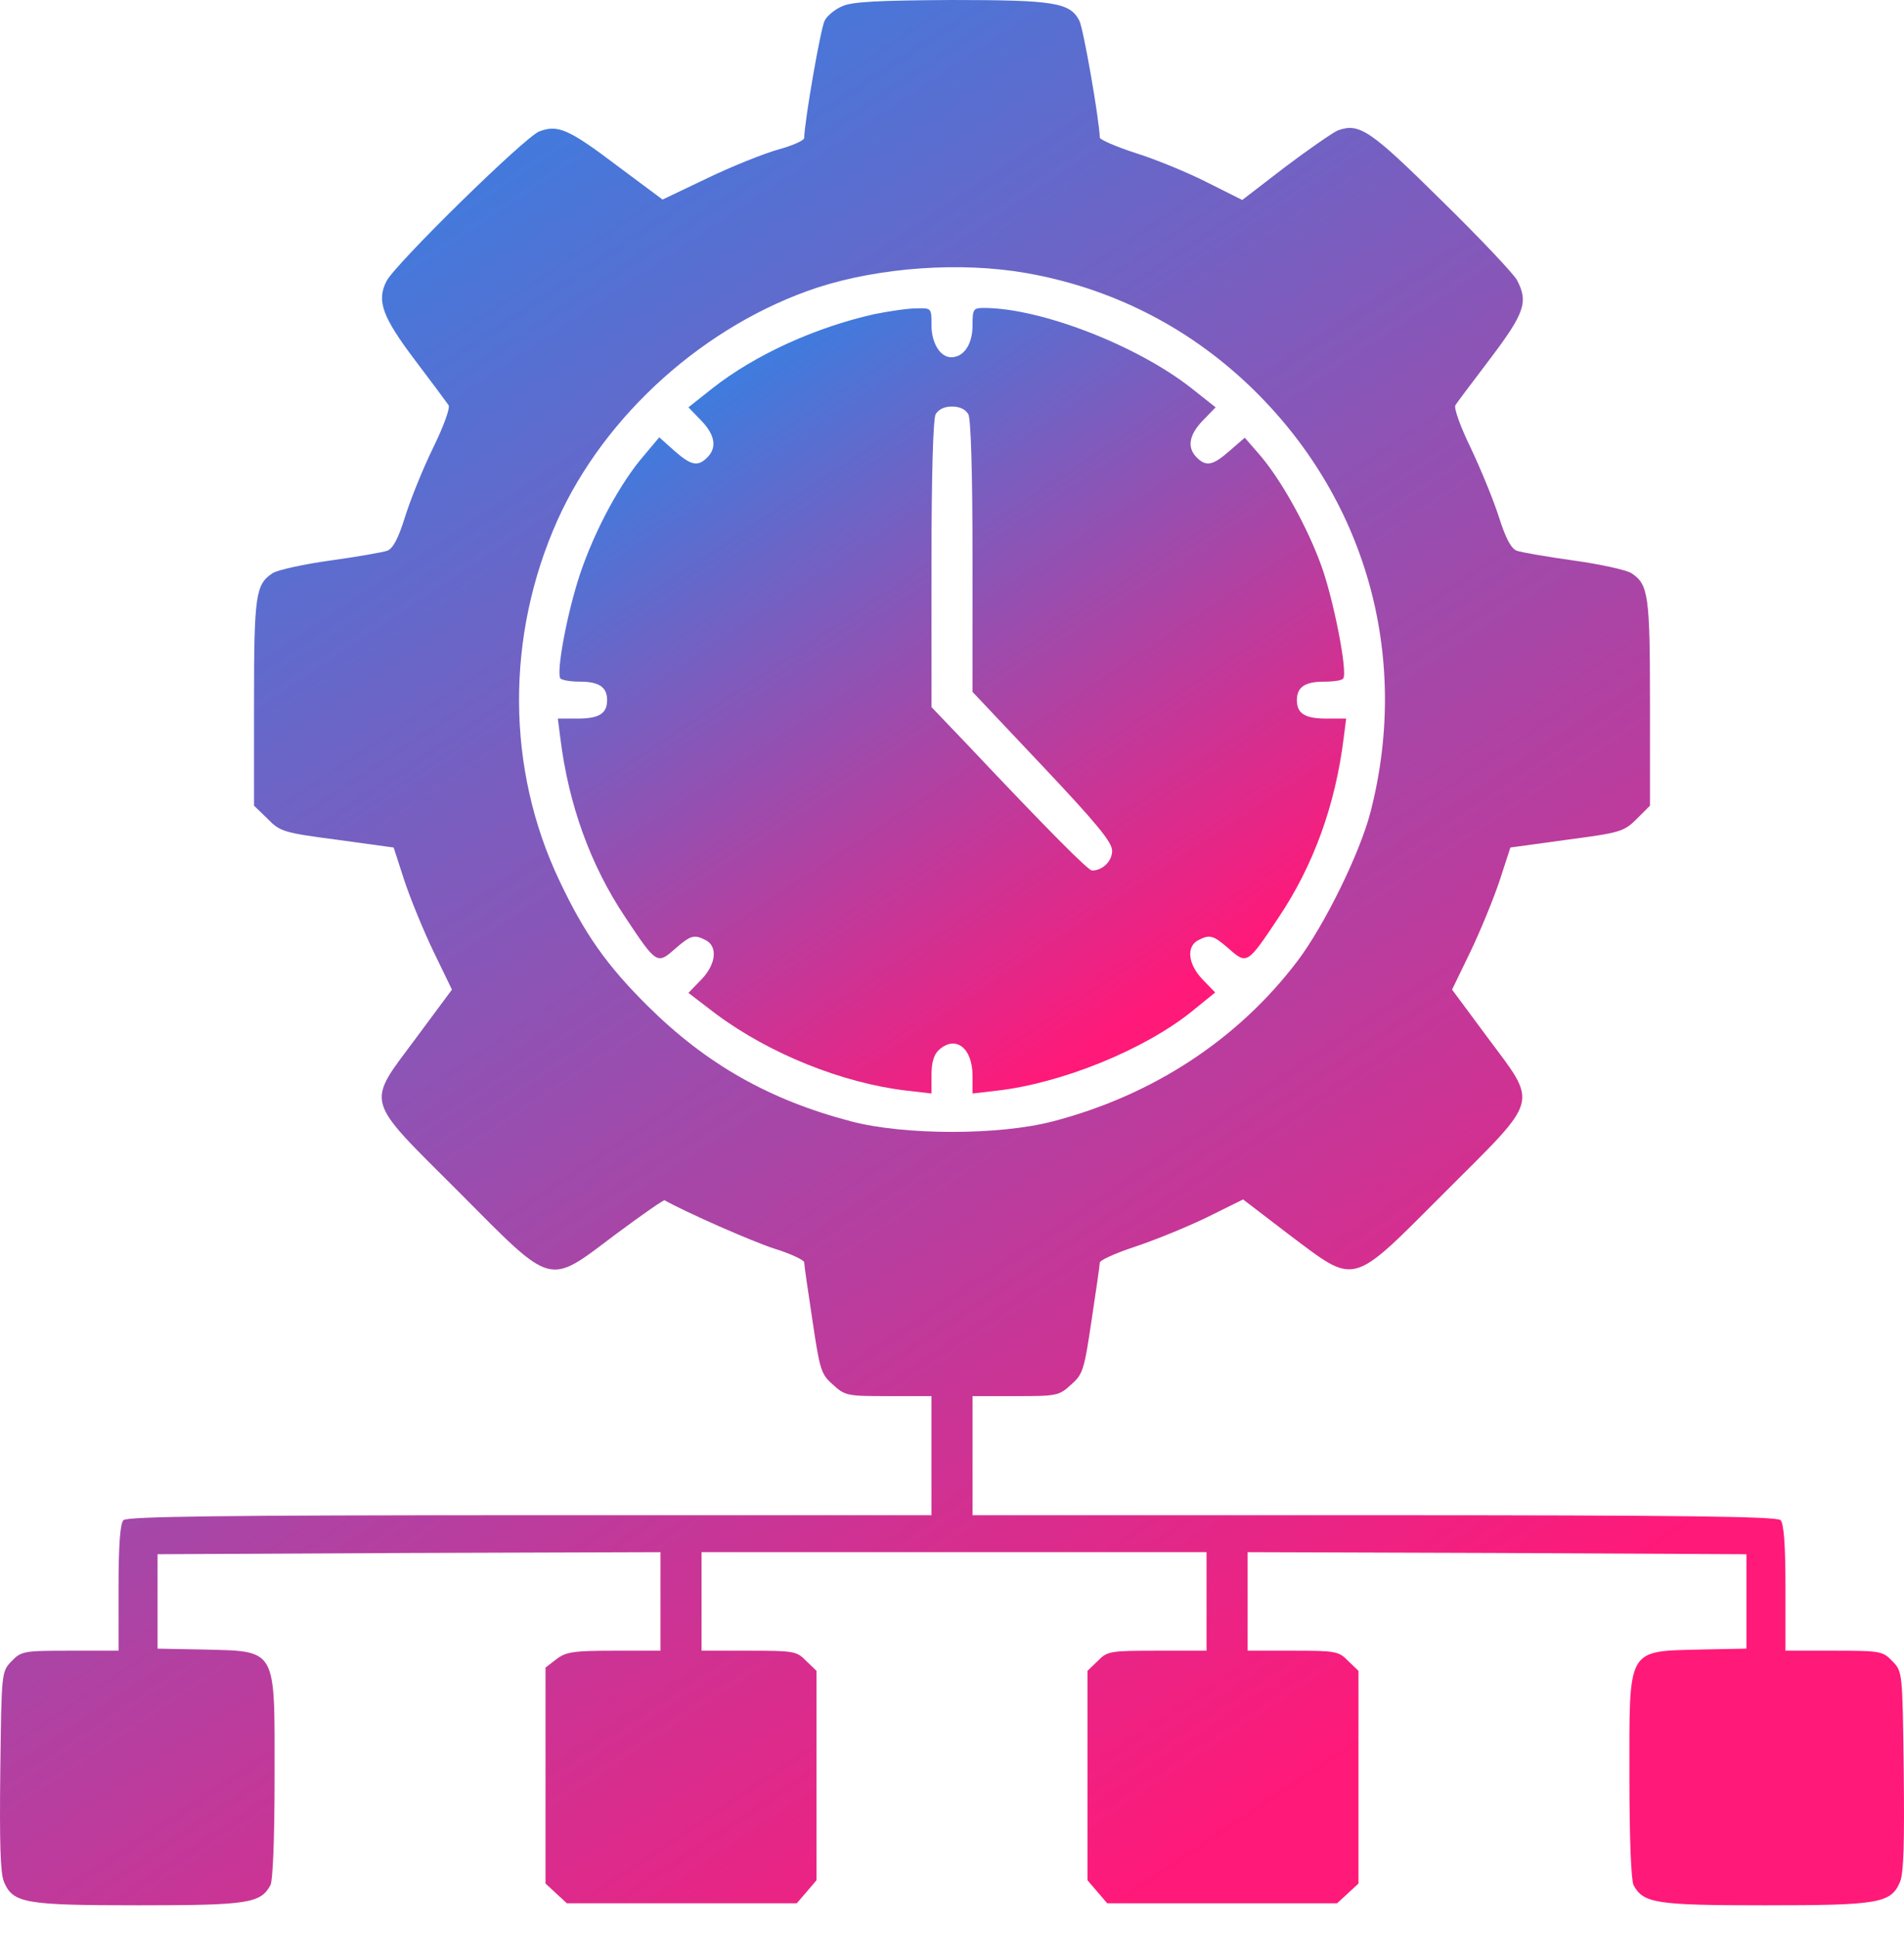
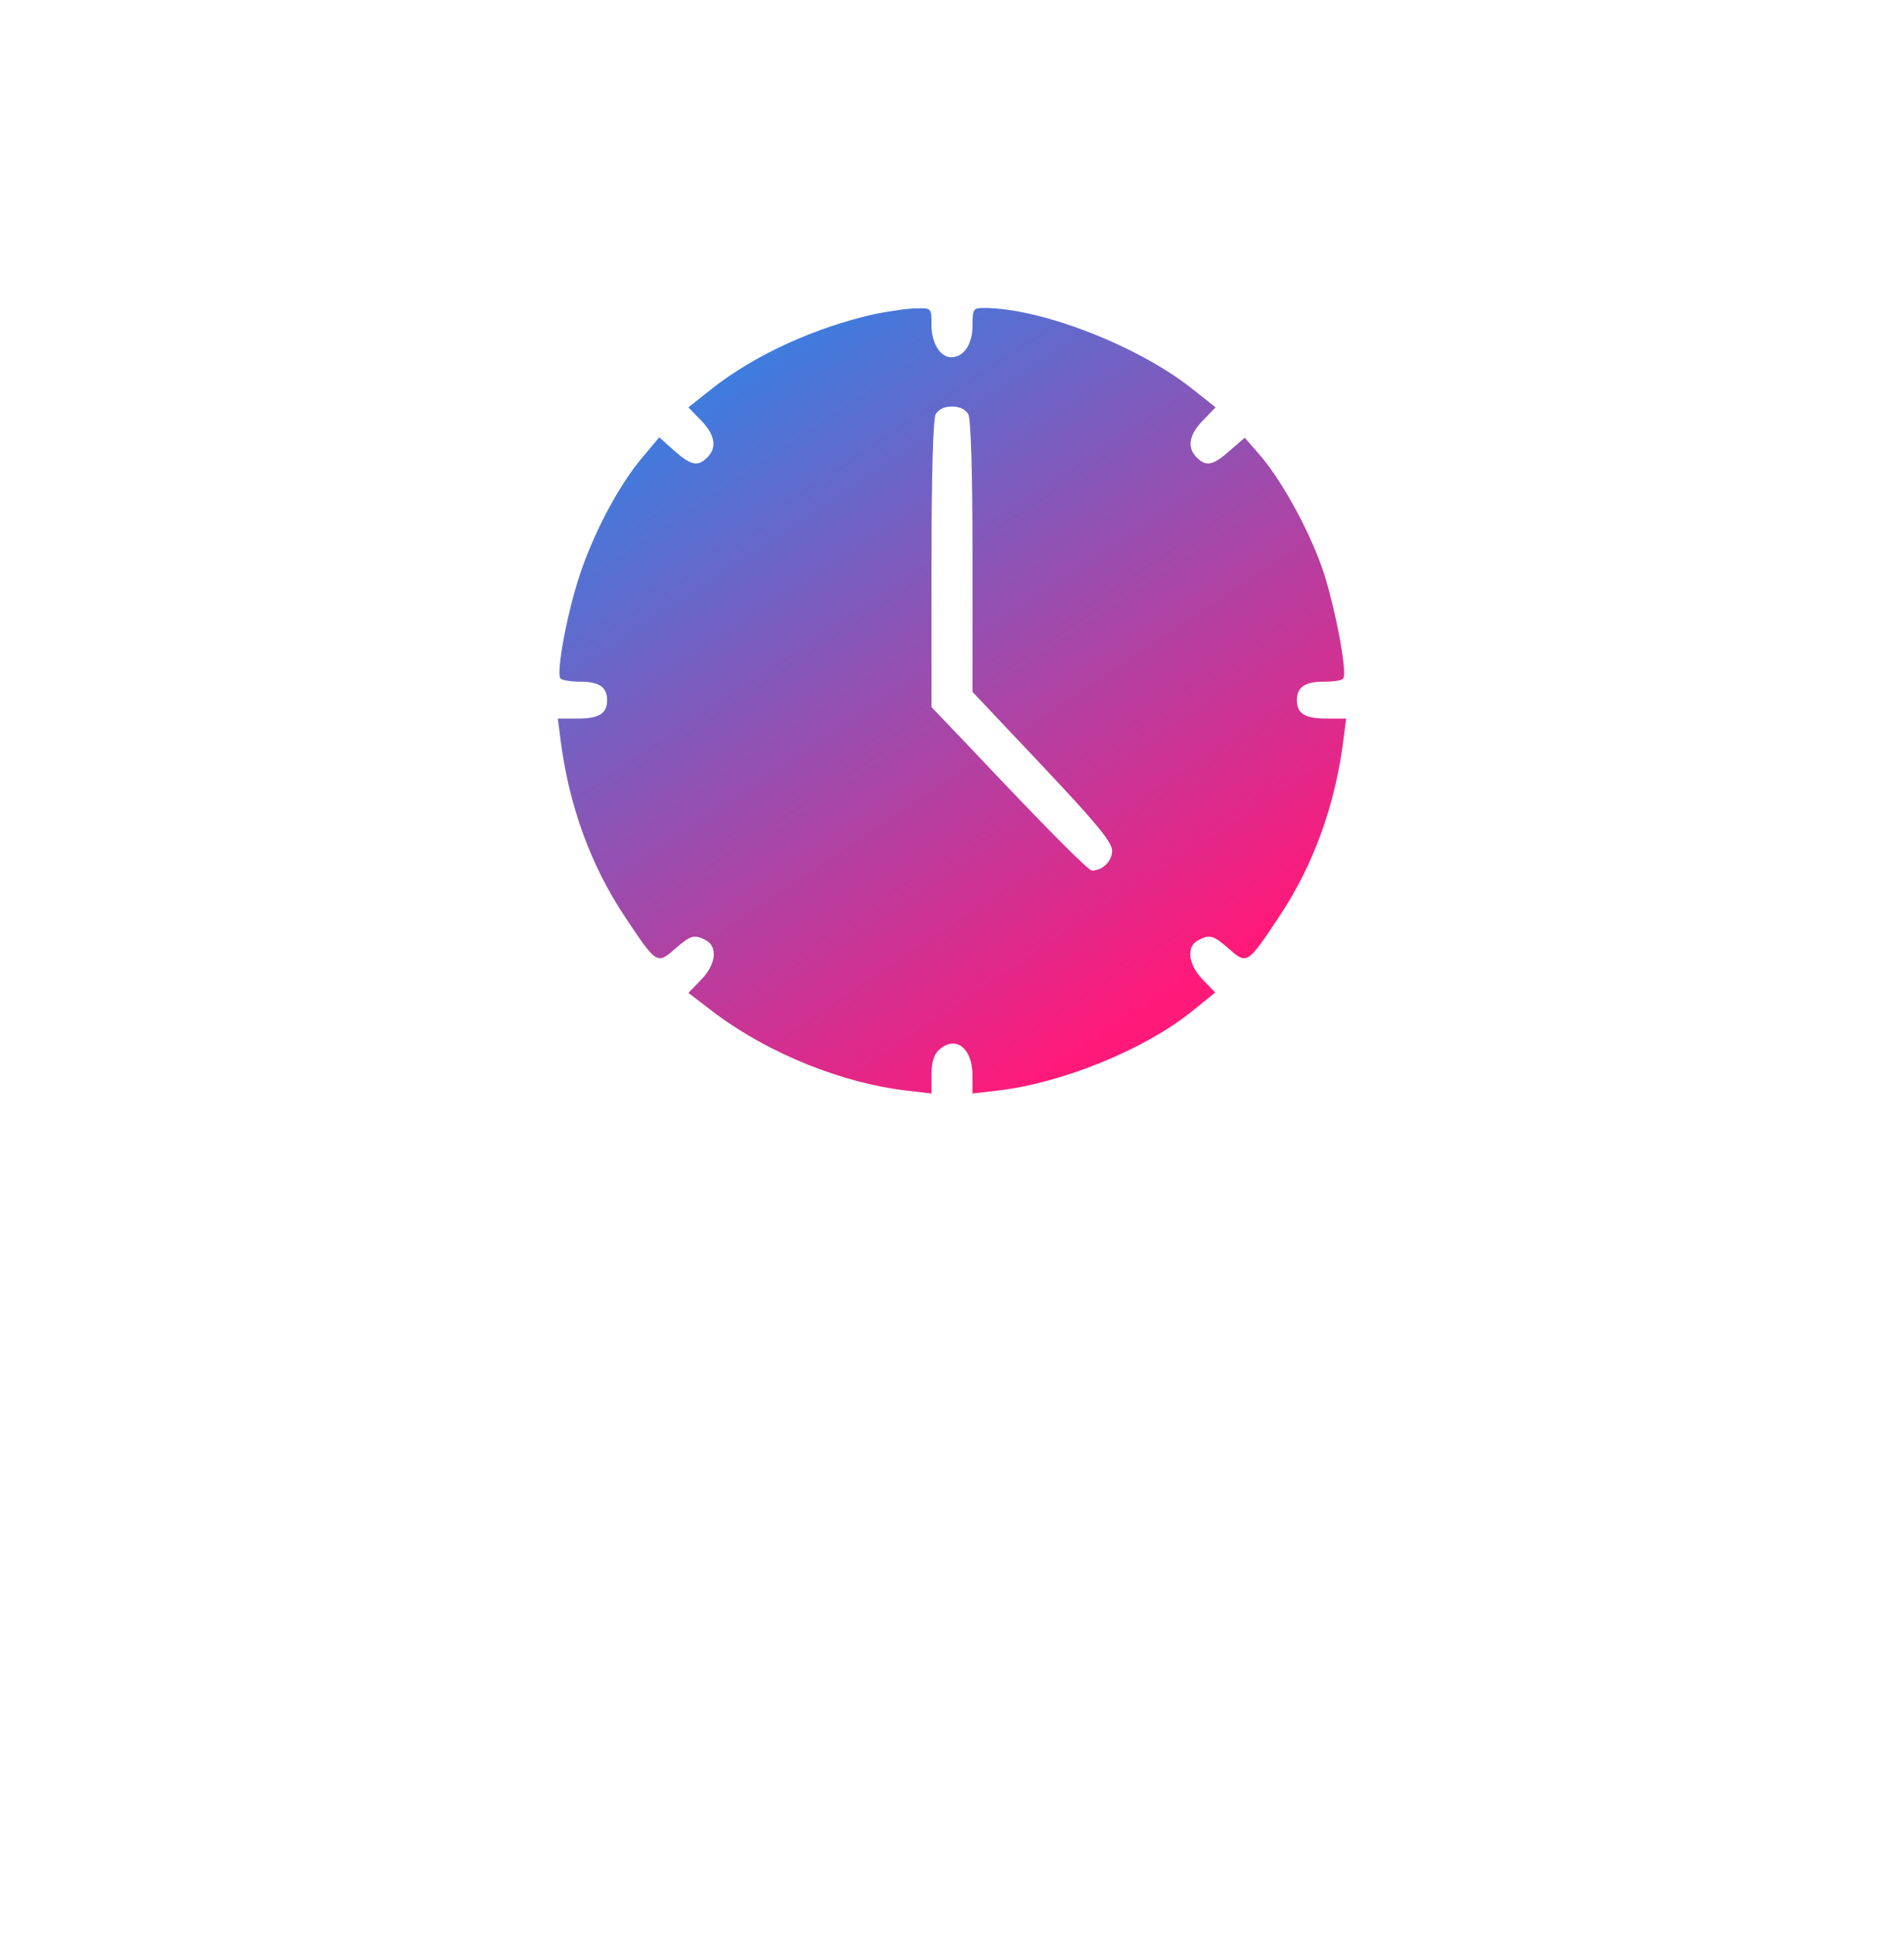
<svg xmlns="http://www.w3.org/2000/svg" width="58" height="59" viewBox="0 0 58 59" fill="none">
-   <path d="M25.661 0.188C25.448 0.275 25.198 0.475 25.123 0.625C24.998 0.851 24.51 3.677 24.497 4.202C24.497 4.277 24.135 4.44 23.71 4.553C23.272 4.678 22.296 5.065 21.546 5.428L20.183 6.078L18.807 5.053C17.319 3.927 16.993 3.79 16.43 4.002C15.993 4.165 12.066 8.017 11.778 8.555C11.465 9.155 11.64 9.643 12.641 10.969C13.154 11.644 13.616 12.269 13.666 12.344C13.716 12.432 13.504 13.007 13.191 13.645C12.879 14.283 12.503 15.221 12.341 15.734C12.141 16.384 11.978 16.697 11.803 16.772C11.665 16.822 10.877 16.959 10.065 17.072C9.252 17.185 8.451 17.36 8.301 17.46C7.788 17.797 7.738 18.123 7.738 21.399V24.539L8.151 24.939C8.526 25.327 8.639 25.364 10.265 25.577L11.991 25.814L12.316 26.815C12.503 27.378 12.903 28.353 13.204 28.979L13.767 30.142L12.691 31.593C11.14 33.681 11.065 33.394 13.967 36.295C16.893 39.234 16.656 39.172 18.769 37.584C19.545 37.008 20.208 36.545 20.245 36.558C20.858 36.908 22.897 37.809 23.597 38.034C24.085 38.184 24.497 38.384 24.497 38.446C24.497 38.522 24.61 39.309 24.748 40.21C24.973 41.723 25.01 41.861 25.373 42.173C25.736 42.511 25.811 42.524 27.061 42.524H28.375V44.337V46.151H16.143C6.8 46.151 3.874 46.188 3.761 46.301C3.661 46.401 3.611 47.039 3.611 48.364V50.278H2.135C0.709 50.278 0.647 50.291 0.347 50.603C0.046 50.916 0.046 50.941 0.009 53.93C-0.016 56.106 0.009 57.057 0.121 57.319C0.397 57.97 0.759 58.032 4.236 58.032C7.563 58.032 7.938 57.97 8.238 57.419C8.313 57.269 8.364 55.981 8.364 54.155C8.364 50.115 8.476 50.303 6.112 50.24L4.799 50.215V48.777V47.339L12.466 47.301L20.12 47.276V48.777V50.278H18.694C17.456 50.278 17.231 50.316 16.943 50.541L16.618 50.791V54.08V57.37L16.943 57.67L17.268 57.97H20.77H24.272L24.573 57.62L24.873 57.269V54.08V50.891L24.56 50.591C24.272 50.291 24.185 50.278 22.809 50.278H21.371V48.777V47.276H29.062H36.754V48.777V50.278H35.254C33.815 50.278 33.728 50.291 33.44 50.591L33.127 50.891V54.08V57.269L33.428 57.62L33.728 57.97H37.23H40.731L41.057 57.67L41.382 57.37V54.13V50.891L41.069 50.591C40.782 50.291 40.681 50.278 39.381 50.278H38.005V48.777V47.276L45.609 47.301L53.201 47.339V48.777V50.215L51.888 50.24C49.524 50.303 49.636 50.115 49.636 54.155C49.636 55.981 49.687 57.269 49.762 57.419C50.062 57.97 50.437 58.032 53.764 58.032C57.241 58.032 57.603 57.97 57.879 57.319C57.991 57.057 58.016 56.106 57.991 53.93C57.954 50.941 57.954 50.916 57.653 50.603C57.353 50.291 57.291 50.278 55.865 50.278H54.389V48.364C54.389 47.039 54.339 46.401 54.239 46.301C54.127 46.188 51.2 46.151 41.857 46.151H29.625V44.337V42.524H30.939C32.189 42.524 32.264 42.511 32.627 42.173C32.99 41.861 33.027 41.723 33.252 40.21C33.39 39.309 33.502 38.522 33.502 38.459C33.502 38.384 33.978 38.171 34.541 37.984C35.116 37.796 36.104 37.396 36.729 37.096L37.867 36.533L39.256 37.596C41.344 39.159 41.107 39.222 44.033 36.295C46.935 33.394 46.86 33.681 45.309 31.593L44.233 30.142L44.796 28.979C45.096 28.353 45.497 27.378 45.684 26.815L46.01 25.814L47.735 25.577C49.361 25.364 49.474 25.327 49.862 24.939L50.262 24.539V21.399C50.262 18.123 50.212 17.797 49.699 17.46C49.549 17.36 48.748 17.185 47.935 17.072C47.123 16.959 46.335 16.822 46.197 16.772C46.022 16.697 45.859 16.372 45.659 15.746C45.497 15.233 45.109 14.296 44.809 13.658C44.496 13.02 44.283 12.432 44.334 12.344C44.384 12.257 44.871 11.619 45.409 10.906C46.447 9.53 46.56 9.193 46.21 8.53C46.109 8.342 45.084 7.254 43.921 6.116C41.745 3.965 41.407 3.727 40.744 3.977C40.581 4.052 39.856 4.553 39.143 5.09L37.842 6.091L36.767 5.553C36.179 5.253 35.203 4.853 34.603 4.665C33.99 4.465 33.502 4.252 33.502 4.19C33.49 3.665 33.002 0.851 32.877 0.625C32.59 0.075 32.102 5.4419e-05 28.975 5.4419e-05C26.786 0.013 25.961 0.05 25.661 0.188ZM31.264 8.317C33.828 8.767 36.154 9.931 38.055 11.744C41.594 15.121 42.97 19.949 41.757 24.701C41.444 25.952 40.344 28.191 39.518 29.279C37.705 31.668 35.103 33.369 32.064 34.157C30.438 34.582 27.562 34.582 25.936 34.157C23.447 33.506 21.521 32.418 19.732 30.642C18.482 29.404 17.806 28.441 17.043 26.828C15.417 23.413 15.405 19.373 16.981 15.846C18.432 12.62 21.496 9.881 24.91 8.755C26.811 8.142 29.263 7.967 31.264 8.317Z" fill="url(#paint0_linear_134_59)" />
  <path d="M26.636 9.568C24.848 9.968 22.997 10.806 21.696 11.832L20.971 12.407L21.358 12.807C21.784 13.245 21.846 13.633 21.546 13.933C21.258 14.22 21.058 14.183 20.545 13.733L20.083 13.32L19.62 13.87C18.895 14.708 18.119 16.147 17.669 17.485C17.281 18.648 16.943 20.449 17.068 20.662C17.106 20.712 17.369 20.762 17.669 20.762C18.244 20.762 18.494 20.924 18.494 21.325C18.494 21.737 18.244 21.887 17.594 21.887H16.993L17.068 22.475C17.319 24.501 17.982 26.352 19.057 27.953C19.995 29.366 20.02 29.379 20.558 28.904C21.046 28.479 21.146 28.453 21.508 28.641C21.871 28.841 21.809 29.379 21.358 29.842L20.971 30.242L21.821 30.892C23.459 32.105 25.673 32.993 27.624 33.219L28.375 33.306V32.743C28.375 32.356 28.45 32.118 28.6 31.98C29.113 31.518 29.625 31.918 29.625 32.768V33.306L30.376 33.219C32.339 32.993 34.841 31.98 36.292 30.817L37.017 30.229L36.642 29.842C36.192 29.379 36.129 28.841 36.492 28.641C36.855 28.453 36.955 28.479 37.442 28.904C37.98 29.379 38.005 29.366 38.943 27.953C40.019 26.352 40.682 24.501 40.932 22.475L41.007 21.887H40.406C39.756 21.887 39.506 21.737 39.506 21.325C39.506 20.924 39.756 20.762 40.331 20.762C40.632 20.762 40.894 20.724 40.919 20.662C41.057 20.462 40.619 18.248 40.256 17.247C39.831 16.059 39.006 14.571 38.343 13.82L37.918 13.332L37.455 13.733C36.942 14.183 36.742 14.22 36.454 13.933C36.154 13.633 36.217 13.245 36.642 12.807L37.03 12.407L36.304 11.832C34.641 10.518 31.689 9.38 29.976 9.38C29.651 9.38 29.625 9.405 29.625 9.918C29.625 10.481 29.363 10.881 28.975 10.881C28.637 10.881 28.375 10.443 28.375 9.906C28.375 9.38 28.375 9.38 27.912 9.393C27.649 9.393 27.074 9.48 26.636 9.568ZM29.5 12.62C29.575 12.782 29.625 14.383 29.625 16.972V21.074L31.752 23.326C33.415 25.089 33.878 25.652 33.878 25.915C33.878 26.227 33.59 26.515 33.265 26.515C33.152 26.515 31.952 25.314 29.463 22.675L28.375 21.537V17.197C28.375 14.446 28.425 12.782 28.5 12.62C28.587 12.47 28.762 12.382 29 12.382C29.238 12.382 29.413 12.47 29.5 12.62Z" fill="url(#paint1_linear_134_59)" />
  <defs>
    <linearGradient id="paint0_linear_134_59" x1="45.731" y1="50.363" x2="4.618" y2="-11.291" gradientUnits="userSpaceOnUse">
      <stop stop-color="#FF1979" />
      <stop offset="1" stop-color="#009CFF" />
    </linearGradient>
    <linearGradient id="paint1_linear_134_59" x1="35.927" y1="30.144" x2="19.004" y2="4.659" gradientUnits="userSpaceOnUse">
      <stop stop-color="#FF1979" />
      <stop offset="1" stop-color="#009CFF" />
    </linearGradient>
  </defs>
</svg>